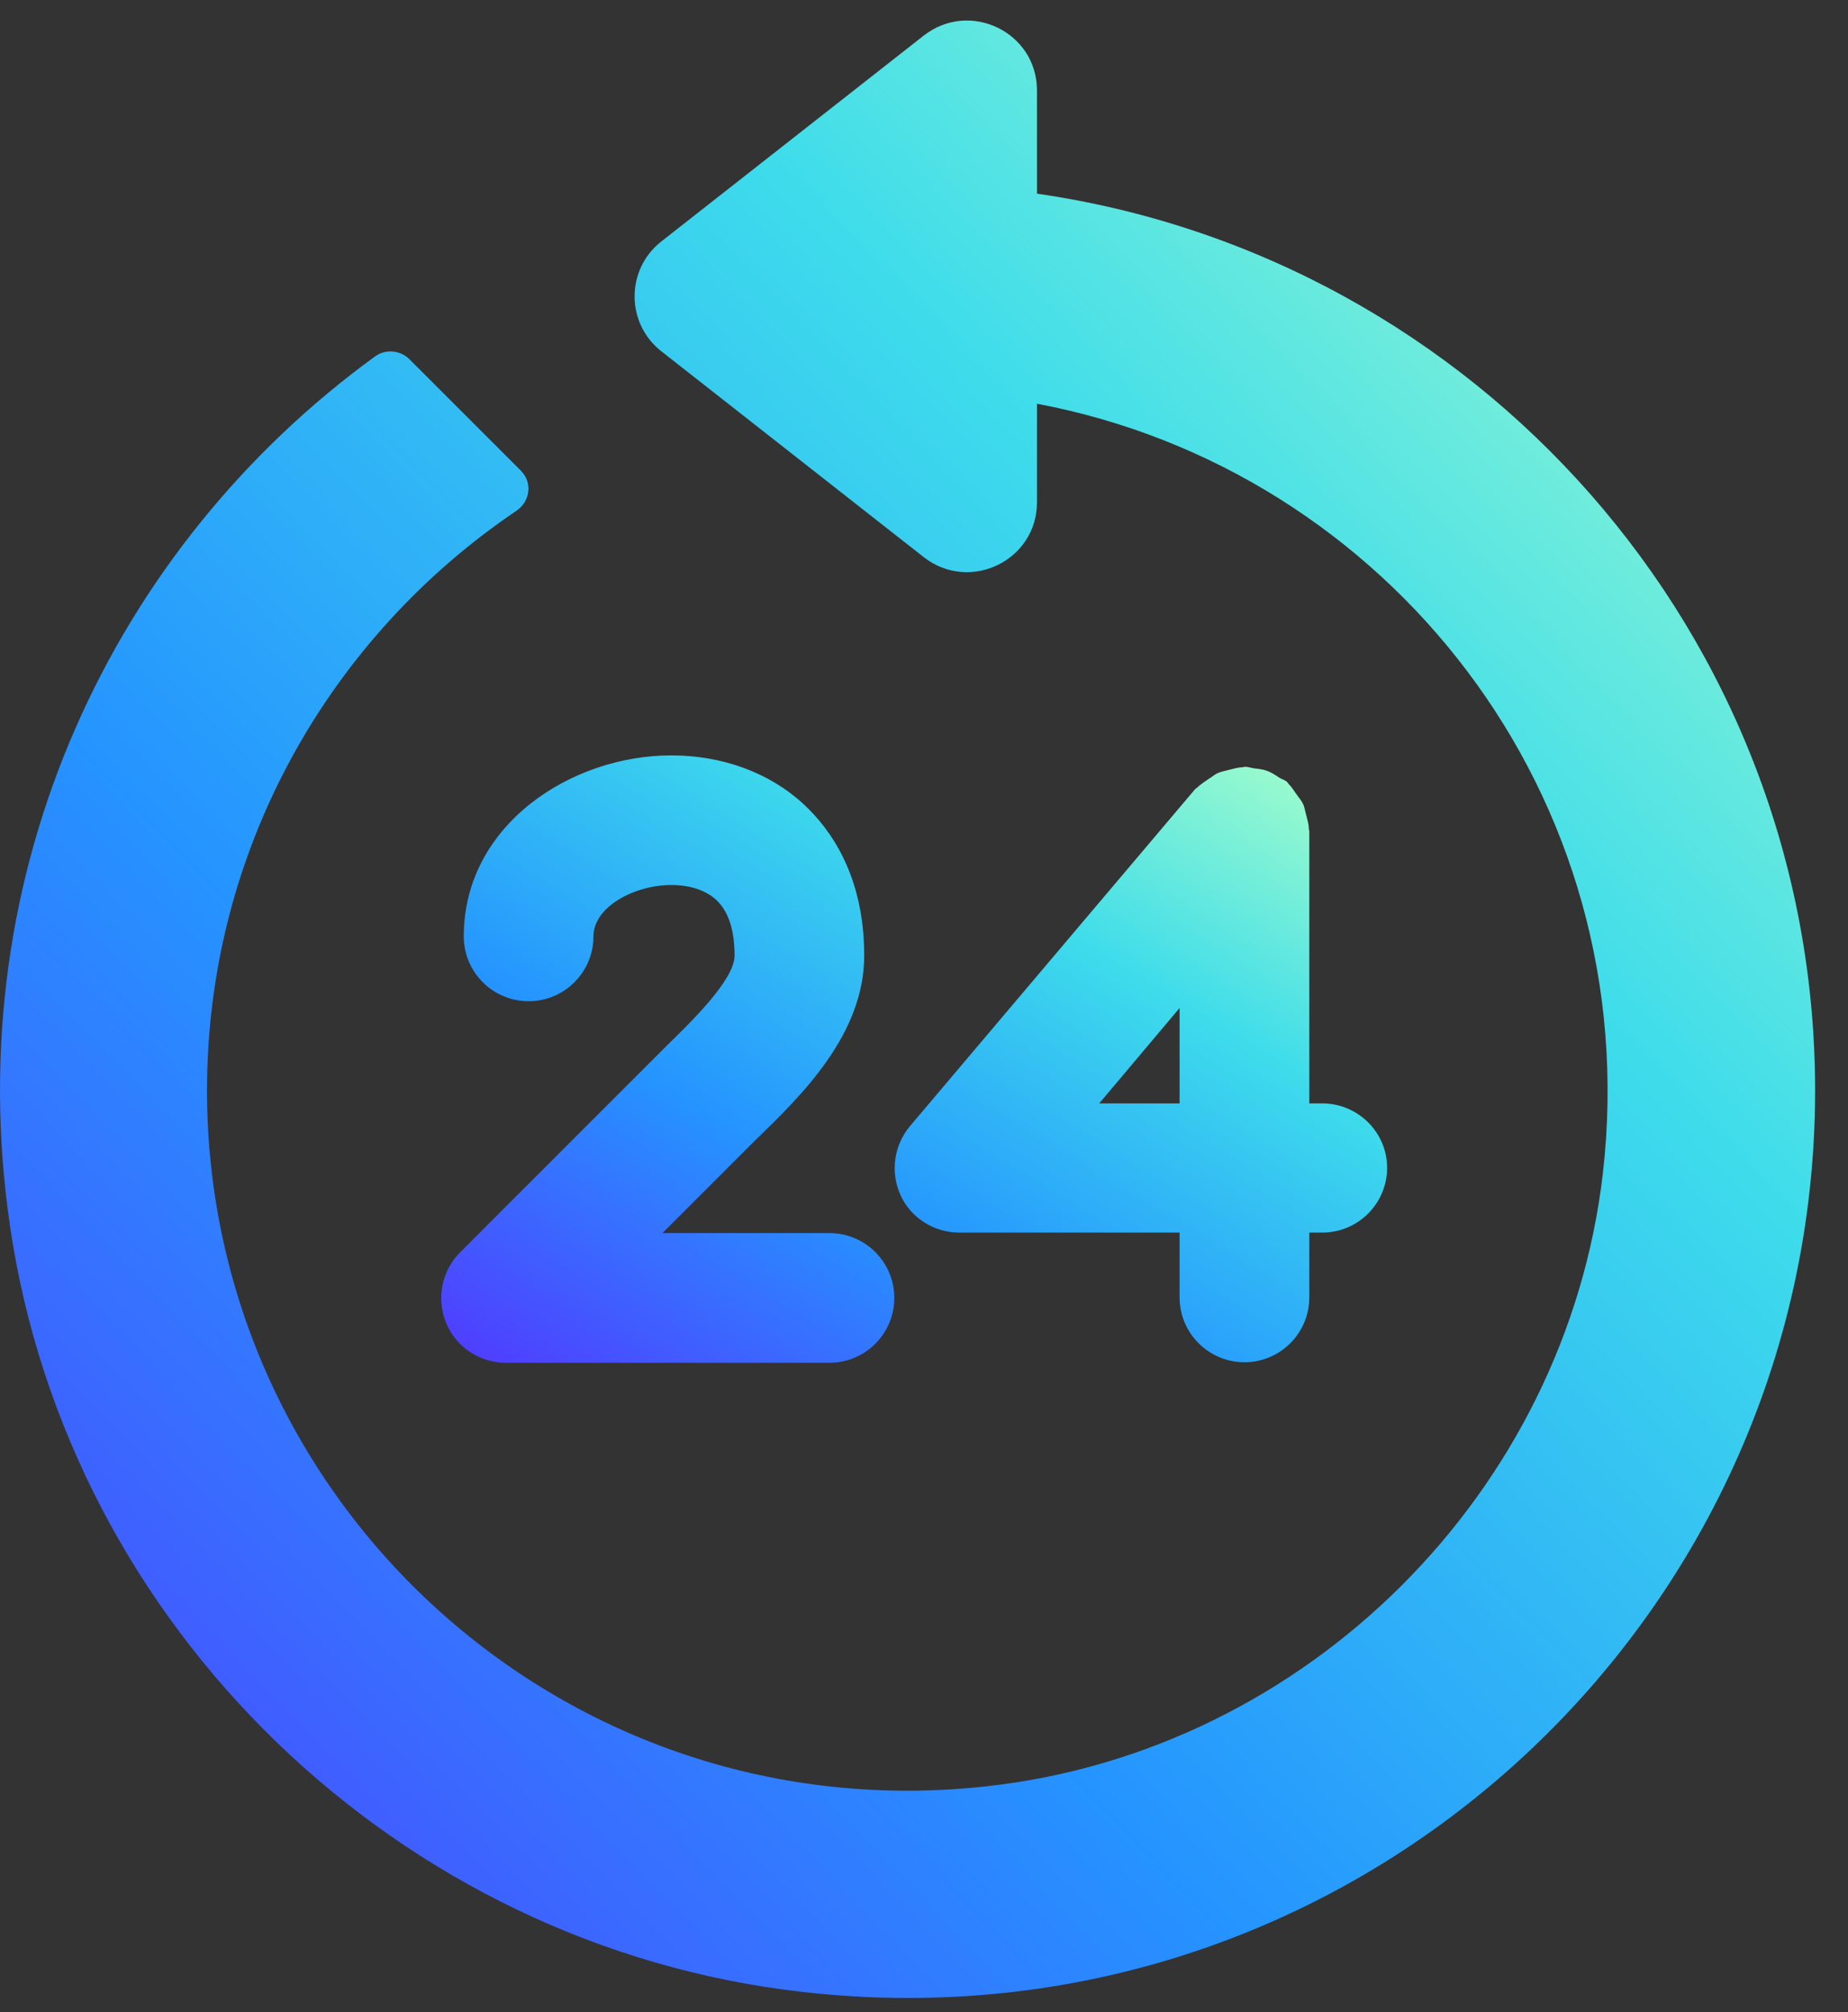
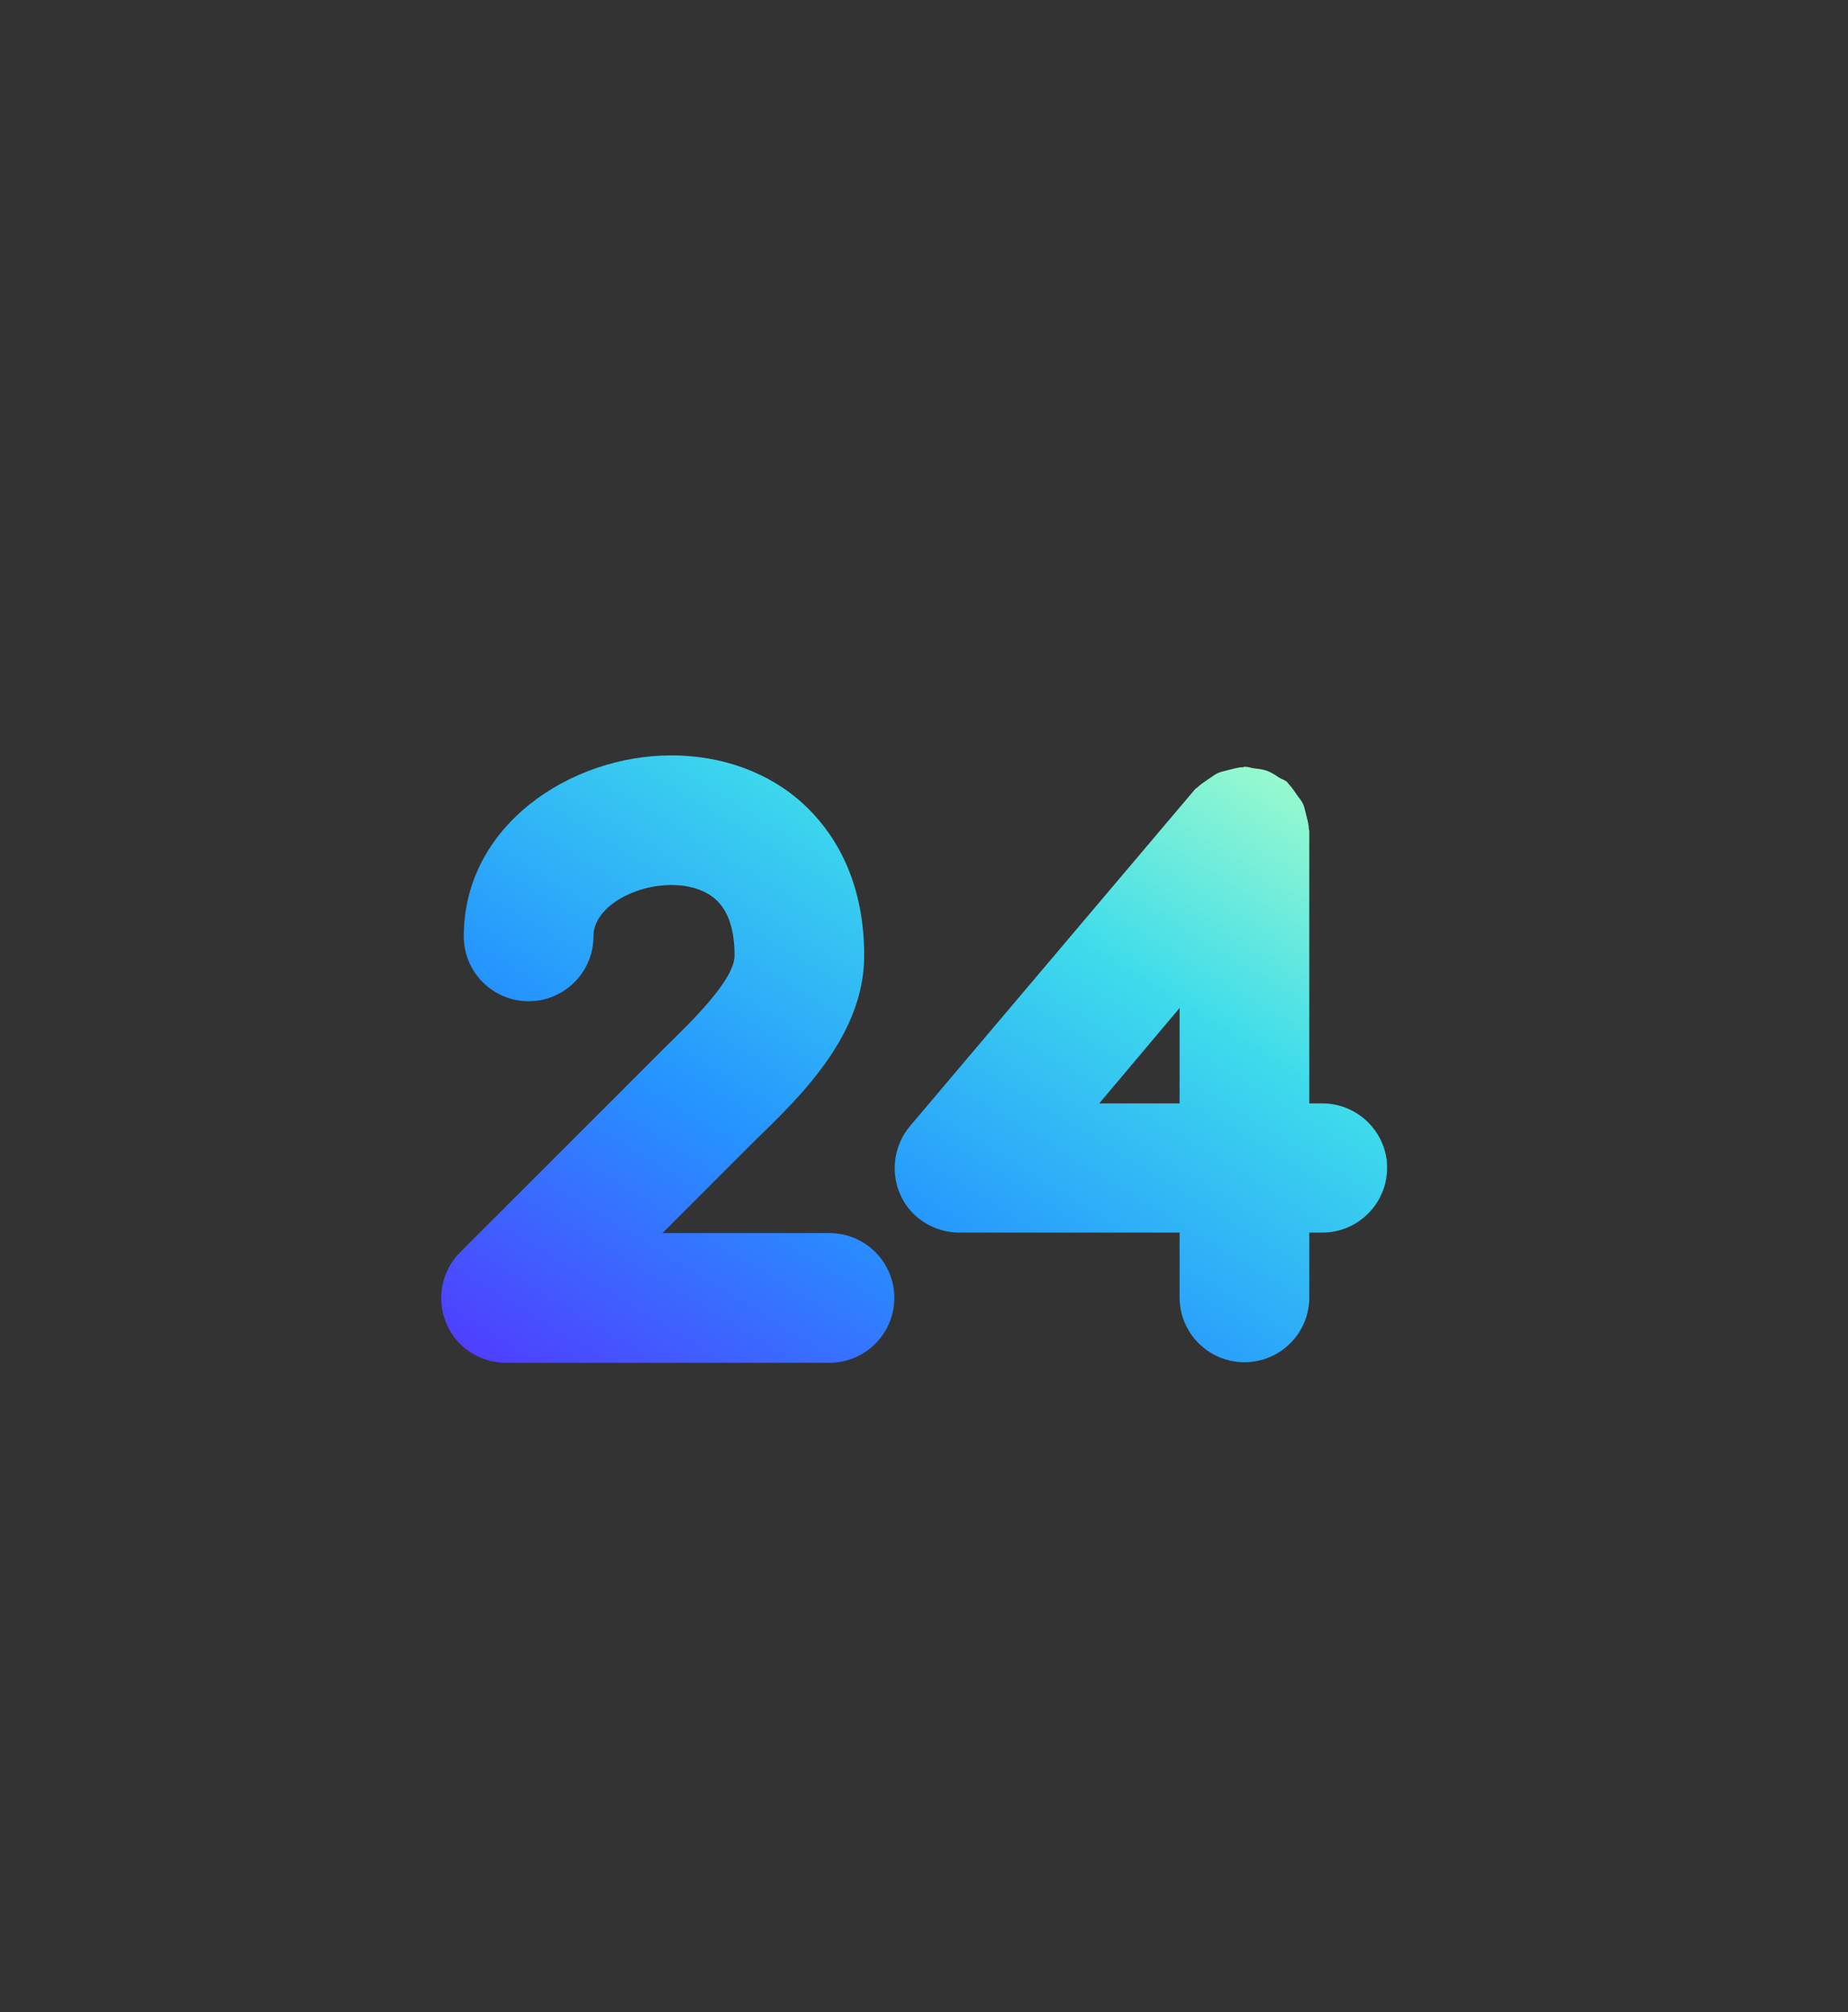
<svg xmlns="http://www.w3.org/2000/svg" width="45" height="49" viewBox="0 0 45 49" fill="none">
  <rect x="0" y="0" width="45" height="49" fill="#333333" stroke="none" />
  <path d="M20.198 30.028H16.131L18.392 27.767C19.516 26.681 21.044 25.19 21.044 23.27C21.044 21.338 20.236 20.201 19.567 19.582C18.733 18.811 17.583 18.395 16.346 18.395C13.908 18.395 11.293 20.087 11.293 22.803C11.293 23.674 12 24.382 12.872 24.382C13.743 24.382 14.451 23.674 14.451 22.803C14.451 22.083 15.449 21.552 16.346 21.552C16.8 21.552 17.179 21.679 17.432 21.906C17.735 22.184 17.887 22.639 17.887 23.27C17.887 23.864 16.826 24.887 16.194 25.506L11.204 30.496C10.75 30.95 10.623 31.632 10.863 32.214C11.103 32.807 11.684 33.186 12.316 33.186H20.198C21.07 33.186 21.777 32.479 21.777 31.607C21.777 30.736 21.07 30.028 20.198 30.028ZM32.198 26.87H31.882V20.239C31.882 20.213 31.87 20.201 31.87 20.176C31.87 20.062 31.832 19.961 31.807 19.847C31.781 19.759 31.769 19.658 31.731 19.582C31.693 19.494 31.63 19.43 31.579 19.355C31.516 19.266 31.453 19.165 31.377 19.089C31.364 19.077 31.352 19.051 31.339 19.039C31.276 18.988 31.213 18.976 31.15 18.938C31.061 18.875 30.96 18.811 30.859 18.773C30.758 18.736 30.645 18.723 30.531 18.71C30.455 18.698 30.392 18.672 30.316 18.672C30.291 18.672 30.278 18.685 30.253 18.685C30.139 18.685 30.038 18.723 29.924 18.748C29.836 18.773 29.748 18.786 29.659 18.824C29.571 18.862 29.508 18.925 29.419 18.976C29.331 19.039 29.23 19.102 29.154 19.178C29.141 19.19 29.116 19.203 29.103 19.216L22.156 27.426C21.765 27.893 21.676 28.55 21.929 29.106C22.181 29.662 22.75 30.016 23.356 30.016H28.724V31.595C28.724 32.466 29.432 33.173 30.303 33.173C31.175 33.173 31.882 32.466 31.882 31.595V30.016H32.198C33.07 30.016 33.777 29.308 33.777 28.437C33.777 27.578 33.07 26.87 32.198 26.87ZM28.724 26.87H26.767L28.724 24.546V26.87Z" fill="url(#paint0_linear_9798_81556)" />
-   <path d="M25.251 4.716V2.202C25.251 0.787 23.622 -0.008 22.498 0.863L16.106 5.878C15.235 6.56 15.235 7.874 16.106 8.556L22.498 13.571C23.622 14.442 25.251 13.646 25.251 12.232V9.832C33.778 11.436 40.081 19.369 39.032 28.564C38.136 36.333 31.832 42.623 24.064 43.495C13.782 44.657 5.041 36.611 5.041 26.556C5.041 20.682 8.034 15.503 12.582 12.434C12.91 12.206 12.973 11.752 12.683 11.461L9.967 8.745C9.752 8.531 9.399 8.493 9.146 8.67C2.792 13.28 -1.022 21.175 0.241 29.84C1.668 39.642 9.727 47.411 19.567 48.51C32.868 50.013 44.199 39.579 44.199 26.556C44.199 15.44 35.95 6.257 25.251 4.716Z" fill="url(#paint1_linear_9798_81556)" />
  <defs>
    <linearGradient id="paint0_linear_9798_81556" x1="32.86" y1="18.888" x2="20.218" y2="39.607" gradientUnits="userSpaceOnUse">
      <stop stop-color="#A5FECA" />
      <stop offset="0.283" stop-color="#3EDCEB" />
      <stop offset="0.624" stop-color="#2594FF" />
      <stop offset="1" stop-color="#5533FF" />
    </linearGradient>
    <linearGradient id="paint1_linear_9798_81556" x1="42.439" y1="2.105" x2="-3.816" y2="46.791" gradientUnits="userSpaceOnUse">
      <stop stop-color="#A5FECA" />
      <stop offset="0.283" stop-color="#3EDCEB" />
      <stop offset="0.624" stop-color="#2594FF" />
      <stop offset="1" stop-color="#5533FF" />
    </linearGradient>
  </defs>
</svg>